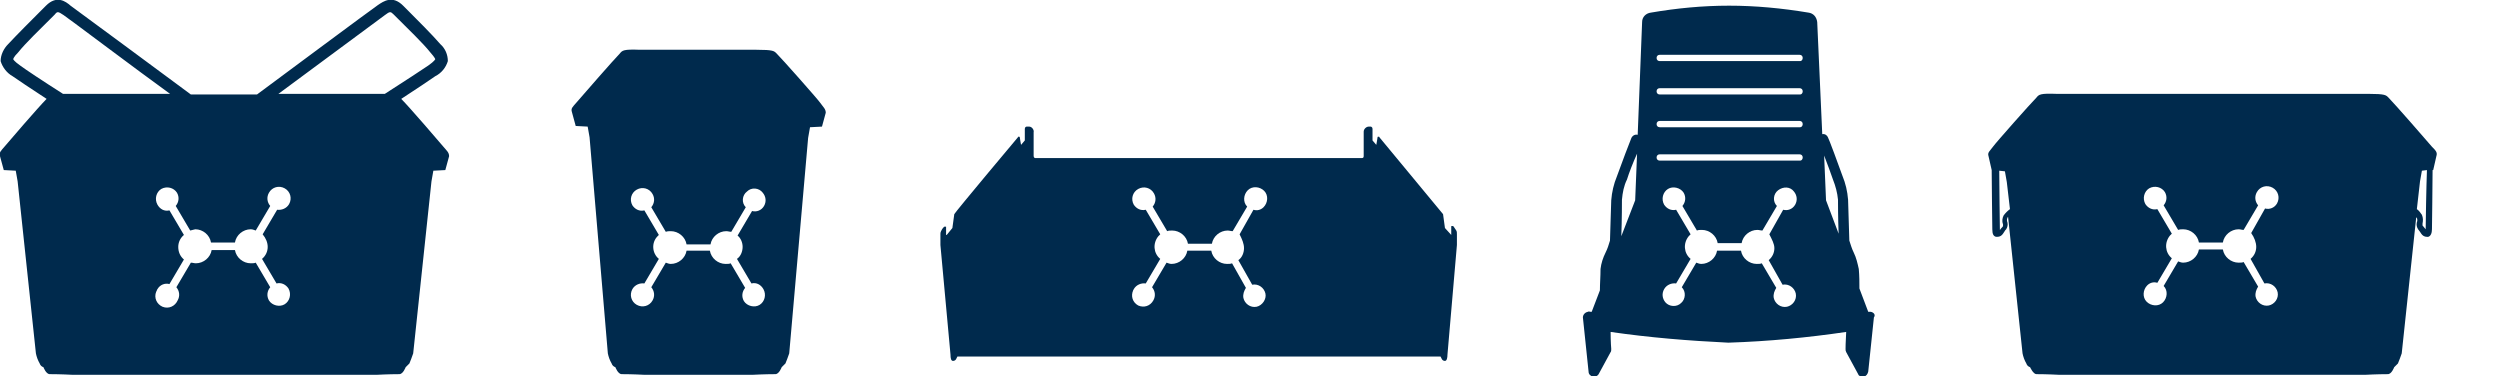
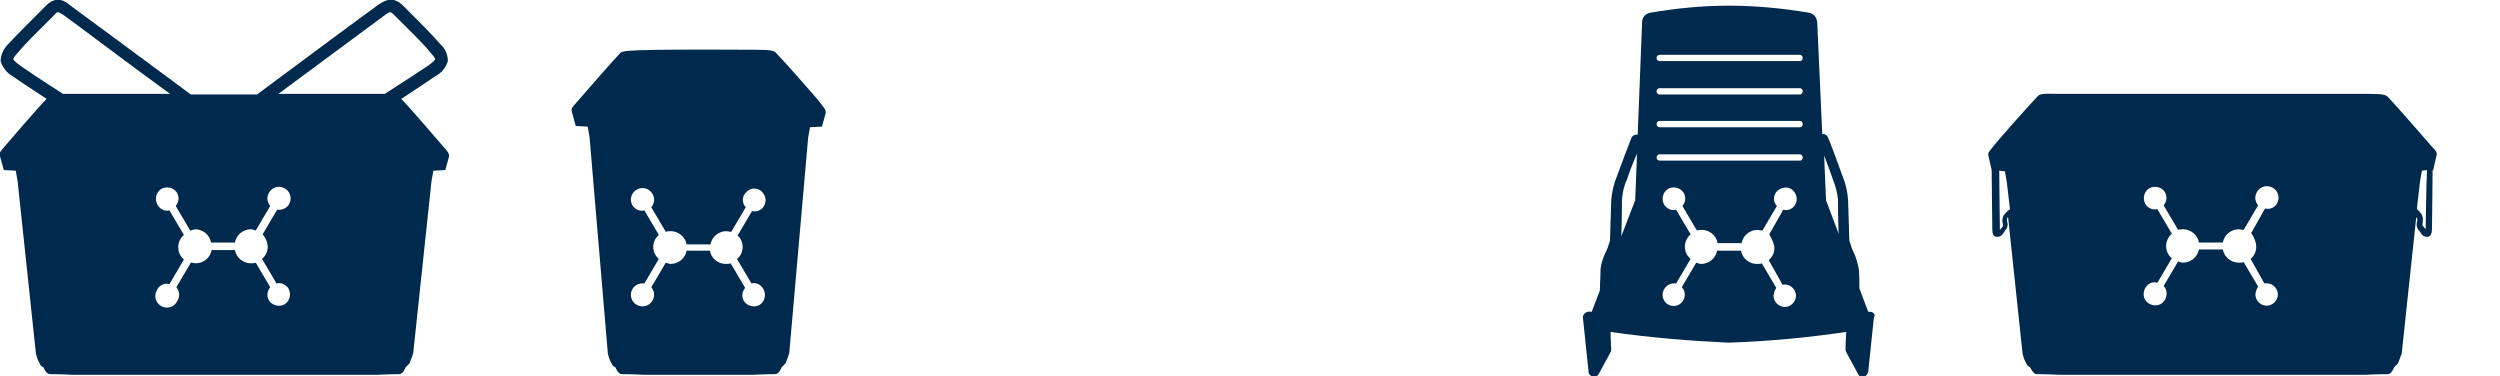
<svg xmlns="http://www.w3.org/2000/svg" version="1.1" id="Layer_1" x="0px" y="0px" viewBox="0 0 396.9 59.7" style="enable-background:new 0 0 396.9 59.7;" xml:space="preserve">
  <style type="text/css">
	.st0{fill:#002A4D;}
</style>
  <path class="st0" d="M297,49.5c-0.1,0-0.3,0-0.4,0l0,0l-1.4-3.7c0-1,0-2-0.1-3.1c-0.2-0.9-0.4-1.8-0.8-2.6c-0.3-0.6-0.5-1.3-0.7-1.9  c-0.1-2.9-0.2-6.1-0.2-6.5c-0.1-1.3-0.4-2.6-0.9-3.8c-0.6-1.7-2.2-6-2.3-6.1c-0.1-0.3-0.5-0.6-0.9-0.5l-0.8-17.8  c-0.1-0.8-0.6-1.4-1.4-1.5c-4.2-0.7-8.4-1.1-12.6-1.1s-8.3,0.4-12.4,1.1c-0.8,0.1-1.4,0.7-1.4,1.5L260,21.4c-0.4-0.1-0.8,0.1-1,0.5  c-0.1,0.2-1.7,4.4-2.3,6.1c-0.5,1.2-0.8,2.5-0.9,3.8c0,0.3-0.1,3.6-0.2,6.4c-0.2,0.7-0.4,1.3-0.7,1.9c-0.4,0.8-0.7,1.7-0.8,2.6  c0,1.2-0.1,2.3-0.1,3.4l-1.3,3.4h-0.2c-0.1,0-0.3-0.1-0.4,0c-0.5,0.1-0.8,0.5-0.8,0.9l0.9,8.6c0,0.4,0.3,0.7,0.7,0.8h0.2  c0.3,0,0.6-0.2,0.7-0.4l1.9-3.5c0.1-0.1,0.1-0.3,0.1-0.5c0,0-0.1-1.1-0.1-2.7c6.2,0.9,12.4,1.4,18.6,1.7h0.2  c6.2-0.2,12.5-0.8,18.6-1.7c-0.1,1.6-0.1,2.7-0.1,2.7c0,0.2,0,0.3,0.1,0.5l1.9,3.5c0.1,0.3,0.4,0.4,0.7,0.4h0.2  c0.4-0.1,0.6-0.4,0.7-0.8l0.9-8.6C297.8,50,297.5,49.6,297,49.5L297,49.5z M259.6,31.8l-2.2,5.7c0.1-2.7,0.1-5.4,0.1-5.8  c0.1-1.1,0.3-2.2,0.8-3.2c0.3-1,1-2.8,1.6-4.1L259.6,31.8z M281.7,39.4c0,0.7-0.3,1.4-0.9,1.9l2.2,3.9c1-0.2,1.9,0.5,2.1,1.4  c0.2,1-0.5,1.9-1.4,2.1c-1,0.2-1.9-0.5-2.1-1.4c-0.1-0.6,0.1-1.1,0.4-1.6l-2.3-3.9c-0.2,0.1-0.5,0.1-0.8,0.1c-1.2,0-2.3-0.9-2.5-2.1  h-3.8c-0.2,1.2-1.3,2.1-2.5,2.1c-0.3,0-0.5-0.1-0.8-0.2l-2.3,3.9c0.7,0.7,0.6,1.9-0.1,2.5c-0.7,0.7-1.9,0.6-2.5-0.1  c-0.5-0.6-0.6-1.4-0.2-2.1c0.4-0.7,1.2-1,1.9-0.9l2.3-3.9c-1.1-0.9-1.2-2.5-0.3-3.6c0.1-0.1,0.2-0.2,0.3-0.3l-2.3-3.9  c-0.8,0.2-1.5-0.2-1.9-0.8c-0.5-0.9-0.2-2,0.6-2.5s2-0.2,2.5,0.6c0.4,0.7,0.3,1.5-0.2,2.1l2.3,3.9c0.2-0.1,0.5-0.1,0.8-0.1  c1.2,0,2.3,0.9,2.5,2.1h3.8c0.2-1.2,1.3-2.1,2.5-2.1c0.3,0,0.5,0.1,0.8,0.1l2.3-3.9c-0.7-0.7-0.6-1.9,0.2-2.5s1.9-0.6,2.5,0.2  c0.5,0.6,0.6,1.4,0.2,2.1c-0.4,0.7-1.2,1-1.9,0.8l-2.2,3.9C281.3,38,281.7,38.7,281.7,39.4L281.7,39.4z M285.8,25.5h-22.3  c-0.3,0-0.5-0.2-0.5-0.5s0.2-0.5,0.5-0.5h22.2c0.3,0,0.5,0.2,0.5,0.5S286,25.5,285.8,25.5L285.8,25.5z M285.8,20.2h-22.3  c-0.3,0-0.5-0.2-0.5-0.5s0.2-0.5,0.5-0.5h22.2c0.3,0,0.5,0.2,0.5,0.5S286,20.2,285.8,20.2L285.8,20.2z M285.8,15h-22.3  c-0.3,0-0.5-0.2-0.5-0.5s0.2-0.5,0.5-0.5h22.2c0.3,0,0.5,0.2,0.5,0.5S286,15,285.8,15L285.8,15z M285.8,9.7h-22.3  c-0.3,0-0.5-0.2-0.5-0.5s0.2-0.5,0.5-0.5h22.2c0.3,0,0.5,0.2,0.5,0.5S286,9.7,285.8,9.7L285.8,9.7z M289.9,31.8l-0.3-7.1  c0.5,1.3,1.1,2.9,1.4,3.8c0.4,1,0.7,2.1,0.8,3.2c0,0.3,0,2.9,0.1,5.4L289.9,31.8z" />
-   <path class="st0" d="M130.2,16.3c-0.5-0.7-6-6.9-6.9-7.8c-0.4-0.4-0.5-0.6-3.2-0.6c-1.5,0-17,0-18.5,0C99,7.8,98.8,8,98.4,8.5  c-0.9,0.9-6.3,7.1-6.9,7.8s-0.9,0.9-0.7,1.5l0.6,2.2l1.9,0.1l0.3,1.7l2.9,34.3c0.1,0.5,0.3,1.1,0.6,1.6c0.1,0.3,0.3,0.5,0.6,0.6  c0,0,0.4,1.1,1,1.1c1.7,0,3.5,0.1,3.5,0.1h0.6h12h4.2h0.6c0,0,1.8-0.1,3.5-0.1c0.6,0,1-1.1,1-1.1c0.2-0.2,0.4-0.4,0.6-0.6  c0.2-0.5,0.4-1,0.6-1.6l3-34.2l0.3-1.7l1.9-0.1l0.6-2.2C131.1,17.3,130.7,17,130.2,16.3z M117.9,39.2c0,0.7-0.3,1.5-0.9,1.9l2.3,3.9  c0.8-0.2,1.5,0.2,1.9,0.9c0.5,0.9,0.2,2-0.6,2.5s-2,0.2-2.5-0.6c-0.4-0.7-0.3-1.5,0.2-2.1l-2.3-3.9c-0.2,0.1-0.5,0.1-0.8,0.1  c-1.2,0-2.3-0.9-2.5-2.1H109c-0.2,1.2-1.3,2.1-2.5,2.1c-0.3,0-0.5-0.1-0.8-0.2l-2.3,3.9c0.5,0.6,0.6,1.4,0.2,2.1  c-0.5,0.9-1.6,1.2-2.5,0.7s-1.2-1.6-0.7-2.5c0.4-0.7,1.2-1,1.9-0.9l2.3-3.9c-1.1-0.9-1.2-2.6-0.2-3.6c0.1-0.1,0.2-0.2,0.2-0.2  l-2.3-3.9c-0.8,0.2-1.5-0.2-1.9-0.8c-0.5-0.9-0.2-2,0.7-2.5c0.9-0.5,2-0.2,2.5,0.7l0,0c0.4,0.7,0.3,1.5-0.2,2.1l2.3,3.9  c0.3-0.1,0.5-0.1,0.8-0.1c1.2,0,2.3,0.9,2.5,2.1h3.8c0.2-1.2,1.3-2.1,2.5-2.1c0.3,0,0.5,0.1,0.8,0.1l2.3-3.9  c-0.7-0.7-0.6-1.9,0.2-2.5c0.7-0.7,1.9-0.6,2.5,0.2c0.5,0.6,0.6,1.4,0.2,2.1c-0.4,0.7-1.2,1-1.9,0.8l-2.3,3.9  C117.6,37.8,117.9,38.5,117.9,39.2z" />
-   <path class="st0" d="M231.2,36.6c-0.1-0.2-0.3-0.4-0.4-0.6c-0.1-0.2-0.4-0.1-0.4-0.1v1.4l-1-1.1l-0.3-2.2L219,21.8  c0-0.1-0.1-0.1-0.2-0.1c0,0-0.1,0-0.1,0.1s-0.2,1.2-0.2,1.2l-0.6-0.7c0,0,0-1.4,0-1.8s-0.3-0.4-0.3-0.4h-0.3c-0.4,0-0.8,0.4-0.8,0.8  V21v3.7c0,0.2,0,0.4-0.3,0.4h-51.8c-0.3,0-0.3-0.3-0.3-0.4V21c0.1-0.4-0.3-0.9-0.7-0.9h-0.1H163c0,0-0.3,0-0.3,0.4s0,1.8,0,1.8  l-0.6,0.7c0,0-0.2-1.1-0.2-1.2s-0.1-0.1-0.2-0.1c0,0-0.1,0-0.1,0.1c-0.1,0.1-9.9,11.8-10.1,12.2c-0.1,0.7-0.2,1.5-0.3,2.2l-0.9,1.1  h-0.1V36c0,0-0.3-0.1-0.4,0.1c-0.2,0.2-0.3,0.4-0.4,0.6c-0.1,0.2-0.1,0.3-0.1,0.5v1.7l1.6,17.4c0,0.6,0.1,1,0.4,1  c0.2,0,0.4-0.1,0.5-0.3l0.2-0.4h76.7l0.2,0.4c0.1,0.2,0.3,0.3,0.5,0.3c0.3,0,0.4-0.5,0.4-1l1.5-17.4v-1.7  C231.3,36.9,231.3,36.8,231.2,36.6z M197.5,39.4c0,0.7-0.3,1.5-0.9,1.9l2.2,3.9c1-0.2,1.9,0.5,2.1,1.4s-0.5,1.9-1.4,2.1  c-1,0.2-1.9-0.5-2.1-1.4c-0.1-0.6,0.1-1.1,0.4-1.6l-2.2-3.9c-0.2,0.1-0.5,0.1-0.8,0.1c-1.2,0-2.3-0.9-2.5-2.1h-3.8  c-0.2,1.2-1.3,2.1-2.5,2.1c-0.3,0-0.5-0.1-0.8-0.2l-2.3,3.9c0.5,0.6,0.6,1.4,0.2,2.1c-0.5,0.9-1.5,1.2-2.4,0.8  c-0.9-0.5-1.2-1.5-0.8-2.4c0-0.1,0.1-0.1,0.1-0.2c0.4-0.7,1.2-1,1.9-0.9l2.3-3.9c-1.1-0.9-1.2-2.5-0.3-3.6c0.1-0.1,0.2-0.2,0.3-0.3  l-2.3-3.9c-0.8,0.2-1.5-0.2-1.9-0.8c-0.5-0.9-0.2-2,0.7-2.5s2-0.2,2.5,0.7l0,0c0.4,0.7,0.3,1.5-0.2,2.1l2.3,3.9  c0.2-0.1,0.5-0.1,0.8-0.1c1.2,0,2.3,0.9,2.5,2.1h3.8c0.2-1.2,1.3-2.1,2.5-2.1c0.3,0,0.5,0.1,0.8,0.1l2.3-3.9  c-0.7-0.7-0.6-1.9,0.1-2.6c0.7-0.7,1.9-0.6,2.6,0.1c0.7,0.7,0.6,1.9-0.1,2.6c-0.4,0.4-1,0.6-1.6,0.4l-2.2,3.9  C197.2,38,197.5,38.7,197.5,39.4z" />
+   <path class="st0" d="M130.2,16.3c-0.5-0.7-6-6.9-6.9-7.8c-0.4-0.4-0.5-0.6-3.2-0.6C99,7.8,98.8,8,98.4,8.5  c-0.9,0.9-6.3,7.1-6.9,7.8s-0.9,0.9-0.7,1.5l0.6,2.2l1.9,0.1l0.3,1.7l2.9,34.3c0.1,0.5,0.3,1.1,0.6,1.6c0.1,0.3,0.3,0.5,0.6,0.6  c0,0,0.4,1.1,1,1.1c1.7,0,3.5,0.1,3.5,0.1h0.6h12h4.2h0.6c0,0,1.8-0.1,3.5-0.1c0.6,0,1-1.1,1-1.1c0.2-0.2,0.4-0.4,0.6-0.6  c0.2-0.5,0.4-1,0.6-1.6l3-34.2l0.3-1.7l1.9-0.1l0.6-2.2C131.1,17.3,130.7,17,130.2,16.3z M117.9,39.2c0,0.7-0.3,1.5-0.9,1.9l2.3,3.9  c0.8-0.2,1.5,0.2,1.9,0.9c0.5,0.9,0.2,2-0.6,2.5s-2,0.2-2.5-0.6c-0.4-0.7-0.3-1.5,0.2-2.1l-2.3-3.9c-0.2,0.1-0.5,0.1-0.8,0.1  c-1.2,0-2.3-0.9-2.5-2.1H109c-0.2,1.2-1.3,2.1-2.5,2.1c-0.3,0-0.5-0.1-0.8-0.2l-2.3,3.9c0.5,0.6,0.6,1.4,0.2,2.1  c-0.5,0.9-1.6,1.2-2.5,0.7s-1.2-1.6-0.7-2.5c0.4-0.7,1.2-1,1.9-0.9l2.3-3.9c-1.1-0.9-1.2-2.6-0.2-3.6c0.1-0.1,0.2-0.2,0.2-0.2  l-2.3-3.9c-0.8,0.2-1.5-0.2-1.9-0.8c-0.5-0.9-0.2-2,0.7-2.5c0.9-0.5,2-0.2,2.5,0.7l0,0c0.4,0.7,0.3,1.5-0.2,2.1l2.3,3.9  c0.3-0.1,0.5-0.1,0.8-0.1c1.2,0,2.3,0.9,2.5,2.1h3.8c0.2-1.2,1.3-2.1,2.5-2.1c0.3,0,0.5,0.1,0.8,0.1l2.3-3.9  c-0.7-0.7-0.6-1.9,0.2-2.5c0.7-0.7,1.9-0.6,2.5,0.2c0.5,0.6,0.6,1.4,0.2,2.1c-0.4,0.7-1.2,1-1.9,0.8l-2.3,3.9  C117.6,37.8,117.9,38.5,117.9,39.2z" />
  <path class="st0" d="M70.4,23.3c-0.5-0.6-5.4-6.3-6.7-7.6c2.6-1.7,4.7-3.1,5.4-3.6c1-0.5,1.7-1.4,2-2.4c0-1-0.4-2-1.2-2.7  c-1.2-1.4-3.8-4-5.2-5.4L64,0.9c-1.7-1.7-3.1-0.7-4-0.1S43.1,13.3,40.8,15H30.3C28,13.3,12.2,1.6,11.2,0.9c-0.8-0.7-2.2-1.7-3.9,0  L6.6,1.6C5.2,3,2.6,5.6,1.3,7C0.6,7.7,0.1,8.7,0.1,9.7c0.3,1,1,1.9,1.9,2.4c0.7,0.5,2.8,1.9,5.4,3.6c-1.3,1.3-6.2,7-6.7,7.6  s-0.9,0.9-0.7,1.5L0.6,27l1.9,0.1l0.3,1.7l2.9,27.3c0.1,0.5,0.3,1.1,0.6,1.6c0.1,0.3,0.3,0.5,0.6,0.6c0,0,0.4,1.1,1,1.1  c1.7,0,3.5,0.1,3.5,0.1H12h24h23.3h0.6c0,0,1.8-0.1,3.5-0.1c0.6,0,1-1.1,1-1.1c0.2-0.2,0.4-0.4,0.6-0.6c0.2-0.5,0.4-1,0.6-1.6  l2.9-27.3l0.3-1.7l1.9-0.1l0.6-2.2C71.3,24.2,70.9,23.9,70.4,23.3z M10.8,14.9H10c-3.3-2.1-6-3.9-6.8-4.5c-1-0.7-1.1-1-1.1-1  s0-0.3,0.8-1.1C4,6.9,6.6,4.4,8,3l0.7-0.7c0.4-0.5,0.5-0.5,1.4,0.1S22,11.3,27,14.9C18.4,14.9,11.4,14.9,10.8,14.9z M42.5,39.2  c0,0.7-0.3,1.4-0.9,1.9l2.3,3.9c0.8-0.2,1.5,0.2,1.9,0.8c0.5,0.9,0.2,2-0.6,2.5s-2,0.2-2.5-0.6c-0.4-0.7-0.3-1.5,0.2-2.1l-2.3-3.9  c-0.2,0.1-0.5,0.1-0.8,0.1c-1.2,0-2.3-0.9-2.5-2.1h-3.7c-0.2,1.2-1.3,2.1-2.5,2.1c-0.3,0-0.5-0.1-0.8-0.1L28,45.6  c0.5,0.6,0.6,1.4,0.2,2.1c-0.4,0.9-1.4,1.4-2.4,1c-0.9-0.4-1.4-1.4-1-2.4c0.1-0.1,0.1-0.3,0.2-0.4c0.4-0.7,1.2-1,1.9-0.8l2.3-3.9  c-0.6-0.5-0.9-1.2-0.9-2c0-0.7,0.3-1.4,0.9-1.9l-2.3-3.9c-0.8,0.2-1.5-0.2-1.9-0.9c-0.5-0.9-0.2-2,0.6-2.5c0.9-0.5,2-0.2,2.5,0.6  c0.4,0.7,0.3,1.5-0.2,2.1l2.3,3.9c0.3-0.1,0.5-0.1,0.8-0.2c1.2,0,2.3,0.9,2.5,2.1h3.8c0.2-1.2,1.3-2.1,2.5-2.1  c0.3,0,0.5,0.1,0.8,0.2l2.3-3.9c-0.5-0.6-0.6-1.4-0.2-2.1c0.5-0.9,1.6-1.2,2.5-0.7s1.2,1.6,0.7,2.5l0,0c-0.4,0.7-1.2,1-1.9,0.9  l-2.3,3.9C42.2,37.8,42.5,38.5,42.5,39.2L42.5,39.2z M61.1,14.9h-0.8c-0.6,0-7.6,0-16.1,0c5-3.7,16.1-11.9,16.9-12.5  s0.9-0.6,1.4-0.1L63.2,3c1.4,1.4,4,3.9,5.1,5.3c0.8,0.9,0.8,1.1,0.8,1.1s-0.1,0.3-1.1,1C67.1,11,64.4,12.8,61.1,14.9z" />
  <path class="st0" d="M386.1,23.3c-0.5-0.6-6-6.9-6.9-7.8c-0.4-0.4-0.5-0.6-3.2-0.6c-1.5,0-48,0-49.5,0c-2.6-0.1-2.8,0.1-3.2,0.6  c-0.9,0.9-6.4,7.1-6.9,7.8s-0.9,0.9-0.7,1.5l0.5,2.2l0,0c0,2.4,0.1,8.6,0.1,9.4s0.2,1.1,0.6,1.2c0.1,0,0.2,0,0.2,0  c0.4,0,0.7-0.2,0.9-0.5c0.1-0.1,0.1-0.2,0.2-0.3c0.1-0.2,0.2-0.3,0.3-0.4c0.2-0.3,0.3-0.7,0.2-1.1c-0.1-0.2-0.1-0.5,0-0.7  c0-0.1,0.1-0.1,0.1-0.2l2.3,21.7c0.1,0.5,0.3,1.1,0.6,1.6c0.1,0.3,0.3,0.5,0.6,0.6c0,0,0.5,1.1,1,1.1c1.7,0,3.5,0.1,3.5,0.1h0.6h24  H375h0.6c0,0,1.8-0.1,3.5-0.1c0.6,0,1-1.1,1-1.1c0.2-0.2,0.4-0.4,0.6-0.6c0.2-0.5,0.4-1,0.6-1.6l2.3-21.6l0.1,0.1  c0.1,0.2,0.1,0.5,0,0.7c-0.1,0.4,0,0.8,0.2,1.1c0.1,0.1,0.2,0.3,0.3,0.4c0.1,0.1,0.1,0.2,0.2,0.3c0.2,0.3,0.5,0.5,0.9,0.5  c0.1,0,0.2,0,0.2,0c0.4-0.1,0.6-0.6,0.6-1.2s0.1-6.9,0.1-9.4h0.1l0.5-2.2C387,24.2,386.7,23.9,386.1,23.3z M318.1,34.2  c-0.2,0.4-0.3,0.9-0.1,1.4c0,0.1,0,0.2,0,0.3c-0.1,0.2-0.3,0.3-0.4,0.5l-0.1,0.1v-0.1c0-0.8-0.1-6.8-0.1-9.3l0.9,0.1l0.3,1.7  l0.5,4.3C318.7,33.5,318.4,33.8,318.1,34.2L318.1,34.2z M358.2,39.2c0,0.7-0.3,1.4-0.9,1.9l2.2,3.9c1-0.2,1.9,0.5,2.1,1.4  c0.2,1-0.5,1.9-1.4,2.1c-1,0.2-1.9-0.5-2.1-1.4c-0.1-0.6,0.1-1.1,0.4-1.6l-2.3-3.9c-0.2,0.1-0.5,0.1-0.8,0.1c-1.2,0-2.3-0.9-2.5-2.1  h-3.8c-0.2,1.2-1.3,2.1-2.5,2.1c-0.3,0-0.5-0.1-0.8-0.2l-2.3,3.9c0.7,0.7,0.6,1.9-0.1,2.6c-0.7,0.7-1.9,0.6-2.6-0.1  s-0.6-1.9,0.1-2.6c0.4-0.4,1-0.6,1.6-0.4l2.3-3.9c-1.1-0.9-1.2-2.5-0.3-3.6c0.1-0.1,0.2-0.2,0.3-0.3l-2.3-3.9  c-0.8,0.2-1.5-0.2-1.9-0.8c-0.5-0.9-0.2-2,0.6-2.5c0.9-0.5,2-0.2,2.5,0.6c0.4,0.7,0.3,1.5-0.2,2.1l2.3,3.9c0.3-0.1,0.5-0.1,0.8-0.1  c1.2,0,2.3,0.9,2.5,2.1h3.8c0.2-1.2,1.3-2.1,2.5-2.1c0.3,0,0.5,0.1,0.8,0.1l2.3-3.9c-0.5-0.6-0.6-1.4-0.2-2.1  c0.5-0.9,1.6-1.2,2.5-0.7s1.2,1.6,0.7,2.5l0,0c-0.4,0.7-1.2,1-1.9,0.8l-2.2,3.9C357.9,37.7,358.2,38.5,358.2,39.2L358.2,39.2z   M385.1,36.4L385.1,36.4L385.1,36.4c-0.2-0.2-0.3-0.4-0.5-0.6c0-0.1,0-0.2,0-0.3c0.1-0.5,0.1-0.9-0.1-1.4c-0.2-0.3-0.5-0.7-0.8-0.9  l0.5-4.4l0.3-1.7l0.8-0.1C385.2,29.6,385.1,35.6,385.1,36.4L385.1,36.4z" />
</svg>